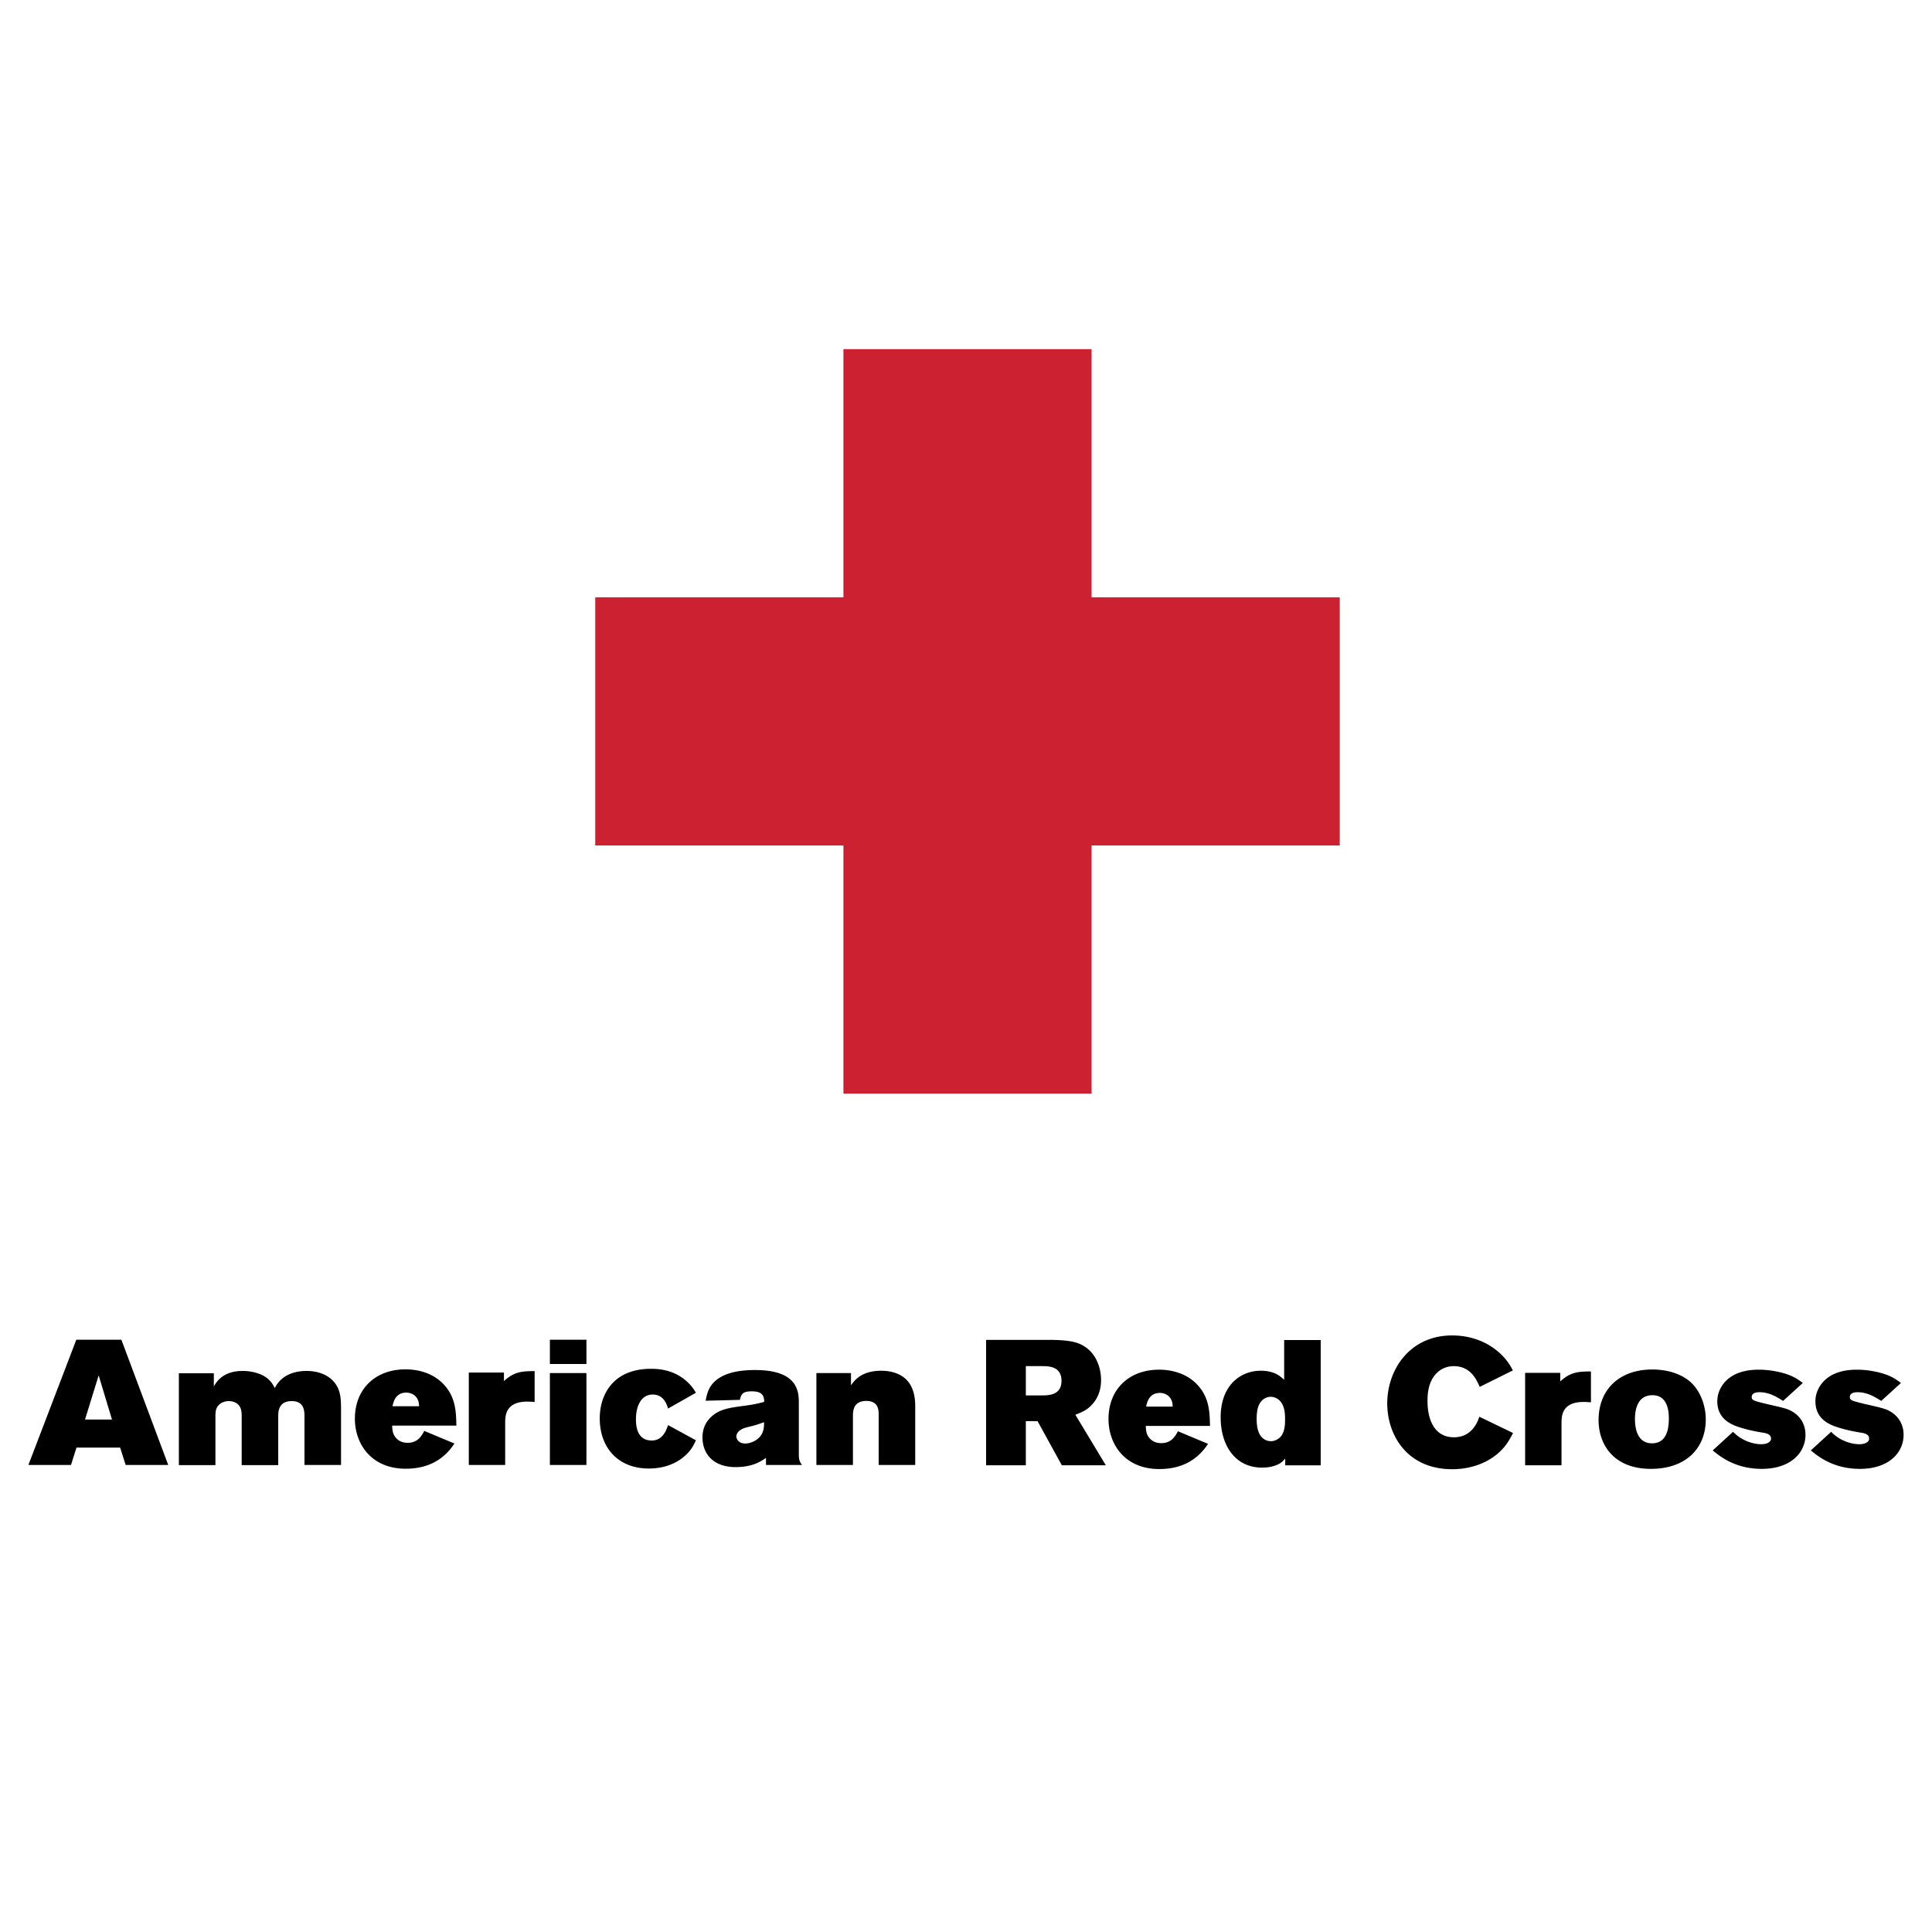
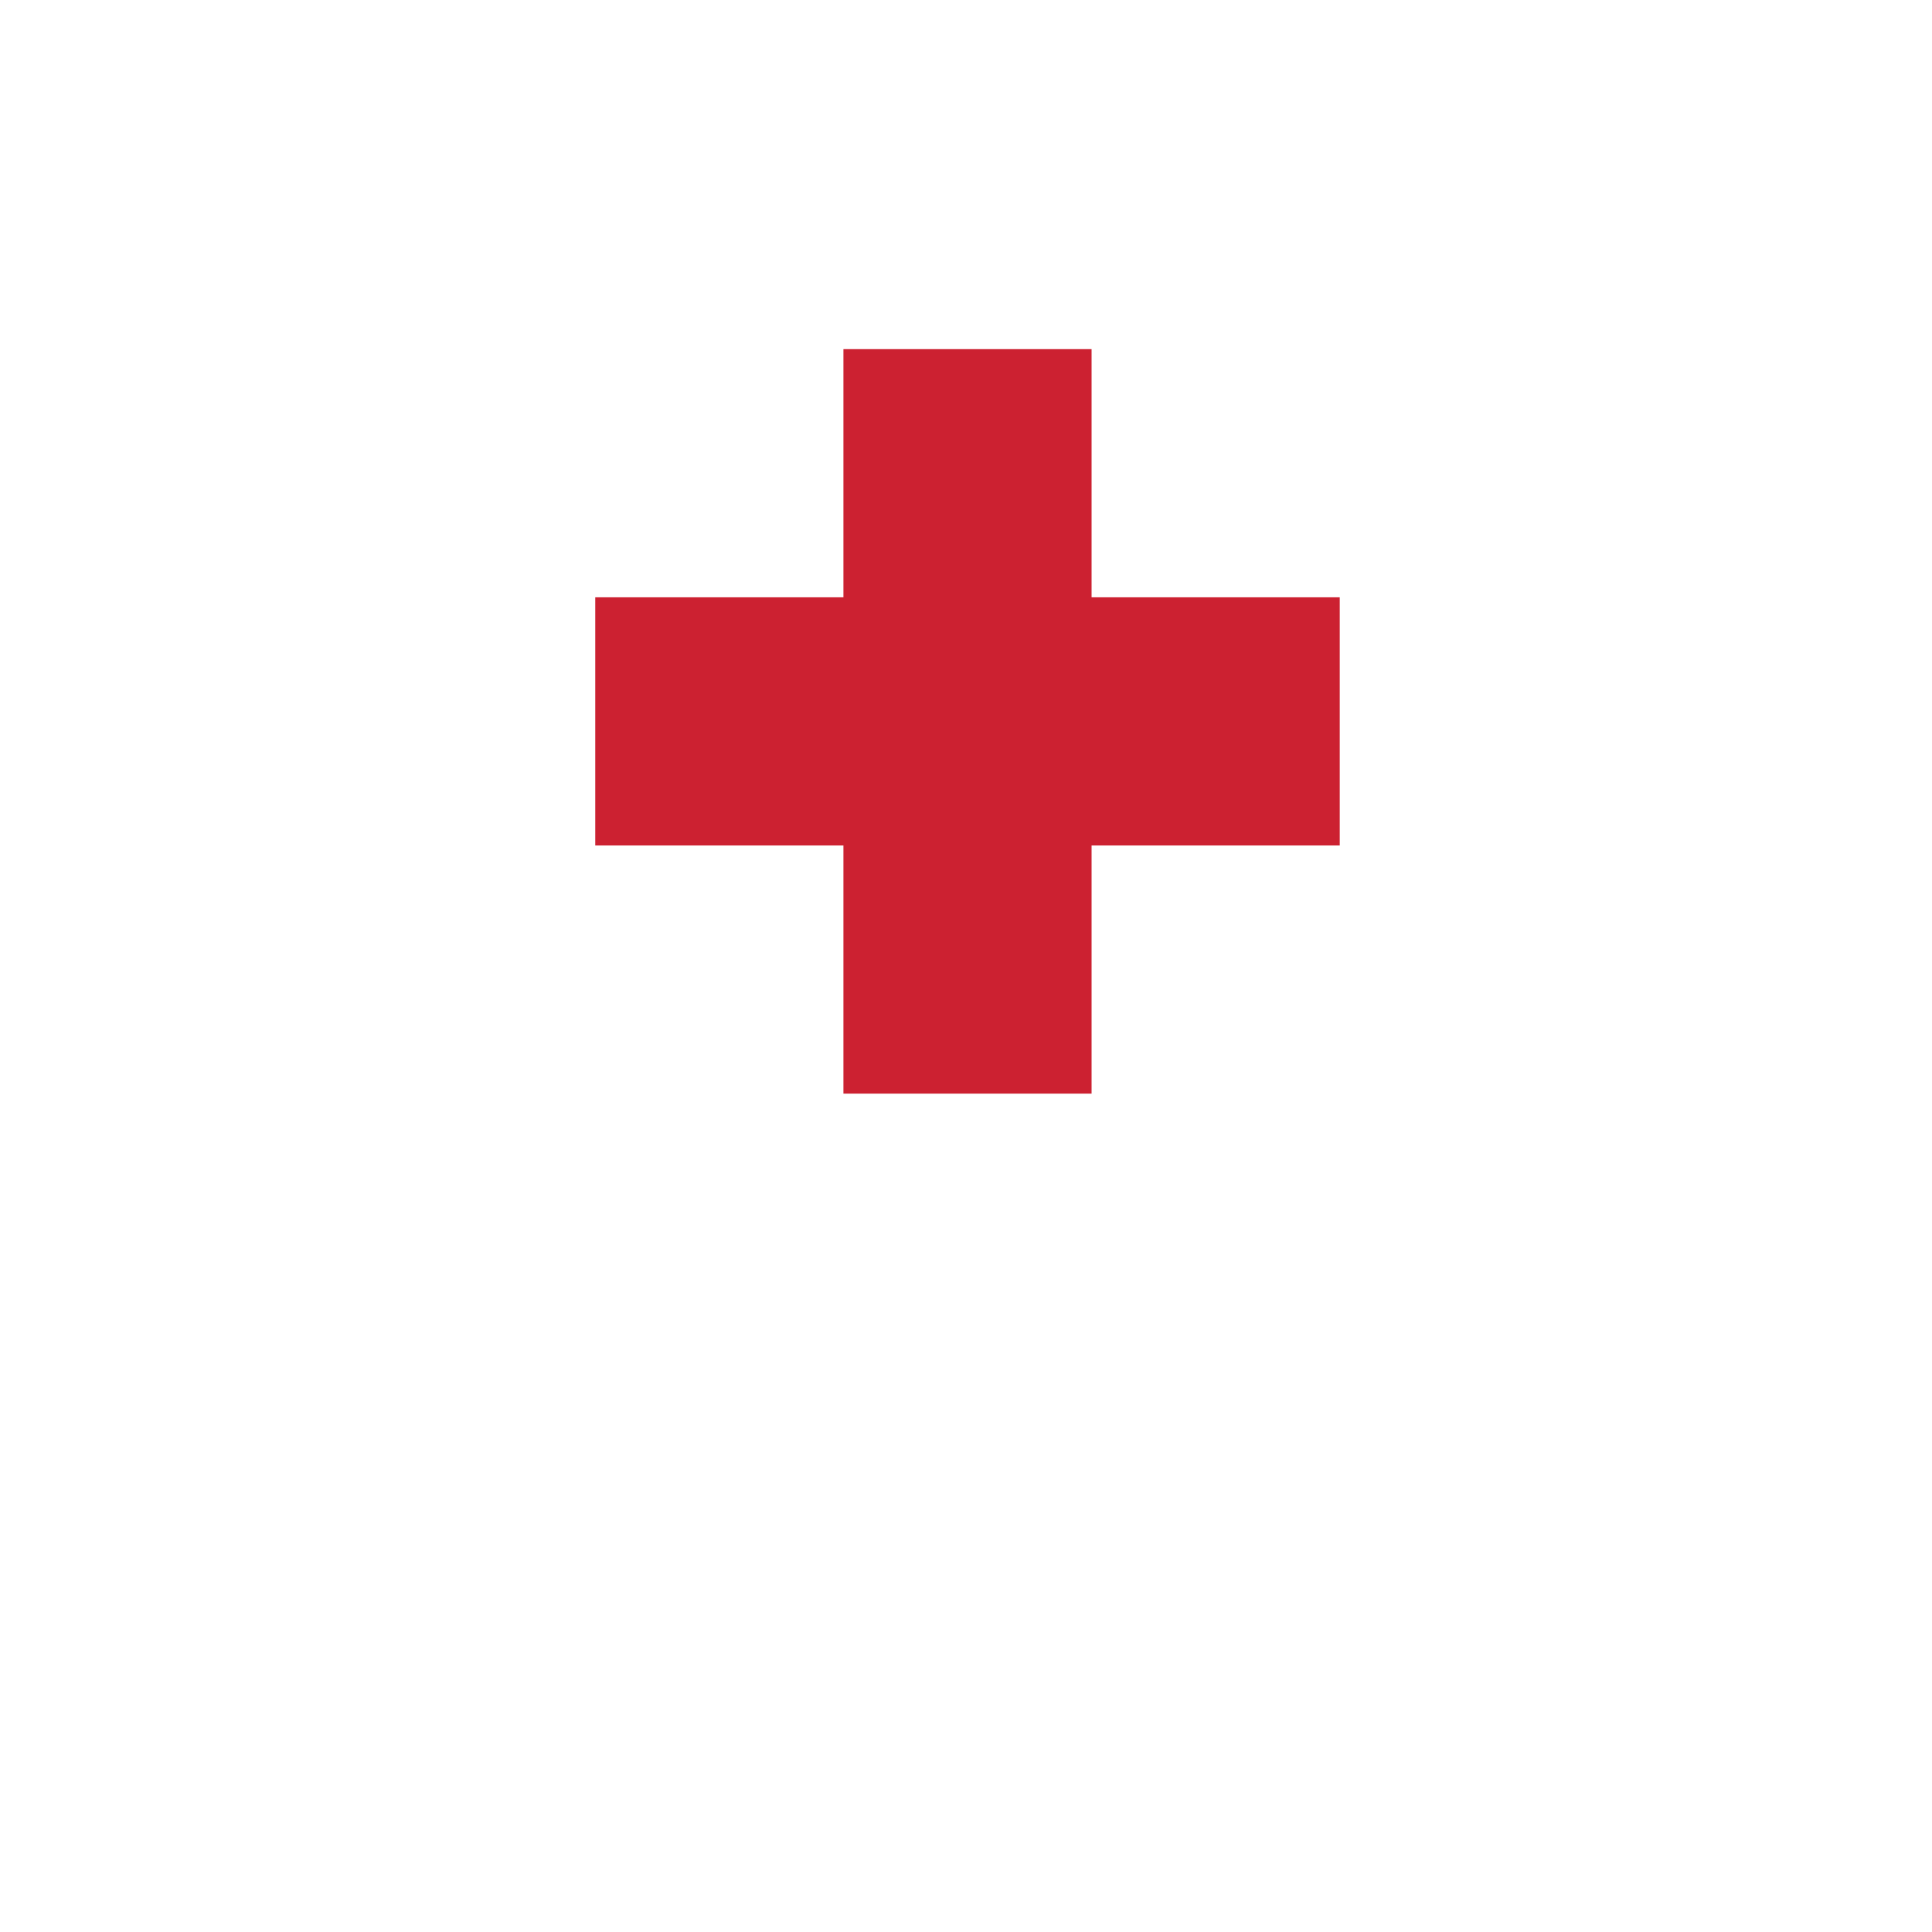
<svg xmlns="http://www.w3.org/2000/svg" width="2500" height="2500" viewBox="0 0 192.756 192.756">
-   <path fill="#fff" d="M0 192.756h192.756V0H0v192.756z" />
  <path fill-rule="evenodd" clip-rule="evenodd" fill="#cc2131" d="M84.149 59.593h-24.76v24.759h24.76v24.759h24.758V84.352h24.759V59.593h-24.759V34.834H84.149v24.759z" />
-   <path d="M11.173 141.629H8.481l1.363-4.406 1.329 4.406zm-8.34 4.531h4.25l.549-1.734h4.355l.548 1.734h4.249l-4.674-12.496H7.614L2.833 146.16zM21.334 138.32c.283-.463.903-1.541 2.902-1.541.319 0 .832.035 1.398.211 1.187.373 1.541 1.027 1.788 1.506.266-.602 1.098-1.717 3.187-1.717.991 0 1.947.318 2.549.92.832.814.849 1.807.867 2.674v5.787H30.38v-4.797c0-.584-.018-1.576-1.275-1.576-1.327 0-1.345 1.08-1.345 1.488v4.902h-3.647v-4.955c0-.178-.018-.355-.053-.531-.159-.709-.779-.904-1.222-.904-.371 0-.743.125-.991.371-.336.338-.336.709-.354 1.027v4.992h-3.647v-9.168h3.488v1.311zM39.161 140.301c.088-.406.283-1.361 1.38-1.361.496 0 1.063.283 1.222.938.035.141.035.281.053.424h-2.655v-.001zm3.168 2.461c-.372.744-.832 1.188-1.664 1.188-.673 0-1.009-.338-1.097-.426-.407-.406-.425-.885-.443-1.293h6.409c-.036-1.396-.054-2.92-1.399-4.248-1.115-1.08-2.567-1.363-3.682-1.363-2.974 0-5.046 1.93-5.046 4.922 0 2.549 1.664 4.992 5.064 4.992 2.194 0 3.788-.869 4.867-2.514l-3.009-1.258zM50.278 137.789c.991-.887 1.663-.992 3.062-.992v3.08c-.248-.018-.496-.037-.744-.037-2.141 0-2.176 1.4-2.195 2.002v4.318h-3.629v-9.221h3.506v.85zM54.862 133.664h3.646v2.424h-3.646v-2.424zm0 3.326h3.646v9.17h-3.646v-9.17zM69.432 143.699c-.23.498-.426.887-.886 1.348-.513.529-1.699 1.467-3.823 1.467-3.027 0-4.886-2.053-4.886-5.008 0-1.523.548-2.762 1.31-3.541 1.274-1.326 3.098-1.398 3.789-1.398.619 0 2.372.018 3.77 1.434.354.354.513.602.726.955l-2.78 1.576c-.23-.812-.672-1.398-1.54-1.398-1.115 0-1.664 1.098-1.664 2.479 0 .727.142 2.107 1.576 2.107 1.115 0 1.469-1.064 1.628-1.539l2.78 1.518zM76.229 141.895c0 .32 0 .691-.177 1.08-.319.709-1.169 1.045-1.682 1.045-.69 0-.903-.461-.903-.709 0-.107.035-.531.743-.814.319-.105.638-.178.939-.248.372-.106.727-.229 1.08-.354zm-2.407-2.231c.124-.637.354-.85 1.186-.85 1.045 0 1.222.424 1.239 1.045-.548.158-.938.248-1.947.391-1.611.211-2.603.354-3.434 1.201-.655.656-.779 1.416-.779 1.967 0 1.557 1.009 2.955 3.31 2.955 1.717 0 2.567-.602 3.027-.92v.707h3.594c-.266-.371-.318-.529-.318-1.133v-4.992c0-1.096 0-3.346-4.356-3.346-.956 0-2.265.09-3.292.621-1.31.689-1.505 1.664-1.647 2.441l3.417-.087zM84.904 138.213c.3-.424.991-1.453 3.009-1.453 1.452 0 2.178.568 2.479.85.867.852.92 2.072.92 2.764v5.787h-3.647v-5.008c0-.461-.017-1.381-1.239-1.381-1.292 0-1.328 1.008-1.328 1.504v4.885h-3.646v-9.17h3.452v1.222zM103.975 136.299c.691 0 1.931.035 1.931 1.469 0 1.418-1.257 1.451-1.912 1.451h-1.646v-2.92h1.627zm-5.593 9.894h3.965v-4.408h1.168l2.425 4.408h4.39l-3.043-5.045c.584-.229 1.114-.424 1.609-.955.904-.922.956-2.037.956-2.514 0-1.203-.494-2.904-2.159-3.611-.761-.32-1.894-.389-3.081-.389h-6.229v12.514h-.001zM114.349 140.336c.089-.408.284-1.365 1.381-1.365.496 0 1.062.285 1.222.938.036.143.036.285.054.428h-2.657v-.001zm3.17 2.459c-.373.744-.833 1.188-1.665 1.188-.672 0-1.009-.338-1.097-.426-.408-.406-.426-.885-.442-1.291h6.408c-.036-1.398-.054-2.922-1.399-4.25-1.114-1.08-2.566-1.363-3.682-1.363-2.975 0-5.046 1.93-5.046 4.922 0 2.549 1.665 4.992 5.063 4.992 2.195 0 3.789-.869 4.869-2.514l-3.009-1.258zM125.891 143.396c-.247-.264-.513-.76-.513-1.805 0-.426.035-.762.106-1.08.318-1.152 1.186-1.152 1.31-1.152.337 0 1.009.197 1.275 1.064.122.371.141.762.141 1.15 0 .459 0 1.311-.479 1.807-.248.246-.584.406-.92.406a1.247 1.247 0 0 1-.92-.39zm2.23-5.736c-.372-.334-.956-.902-2.337-.902-2 0-3.999 1.436-3.999 4.639 0 2.885 1.503 5.027 4.124 5.027.371 0 .866-.035 1.38-.23.514-.193.69-.389.938-.672v.672h3.541v-12.496h-3.647v3.962zM150.958 142.973c-.318.602-.619 1.168-1.222 1.771-1.274 1.256-3.063 1.84-4.851 1.84-4.461 0-6.479-3.363-6.479-6.568 0-3.363 2.247-6.779 6.479-6.779 1.895 0 3.7.674 5.01 2.018.531.549.778.975 1.044 1.471l-3.31 1.645c-.318-.744-.921-2.07-2.584-2.07-.868 0-1.417.408-1.682.672-.939.902-.939 2.32-.939 2.814 0 1.859.691 3.611 2.638 3.611 1.841 0 2.391-1.627 2.531-2.053l3.365 1.628zM155.667 137.82c.992-.885 1.665-.99 3.062-.99v3.078c-.247-.016-.495-.035-.744-.035-2.142 0-2.178 1.4-2.193 2v4.32h-3.631v-9.223h3.506v.85zM164.801 139.201c1.665-.053 1.7 1.789 1.7 2.336 0 1.383-.407 2.463-1.682 2.463-1.486 0-1.699-1.541-1.699-2.426 0-1.025.3-2.336 1.681-2.373zm.106-2.566c-3.381-.018-5.417 2.035-5.417 5.045 0 2.461 1.522 4.869 5.224 4.869 3.469 0 5.47-2.037 5.47-4.924 0-1.449-.566-2.83-1.435-3.66-.707-.674-1.983-1.313-3.842-1.33zM172.91 142.85c.336.336.673.637 1.381.938.654.266 1.149.301 1.45.301.442 0 .955-.16.955-.566 0-.461-.547-.549-.919-.602-.318-.053-1.08-.178-1.911-.426-.851-.248-2.531-.742-2.531-2.691 0-.812.371-1.557.919-2.088 1.08-1.027 2.639-1.062 3.239-1.062.69 0 1.381.088 2.071.248 1.258.301 1.789.689 2.302 1.08l-1.965 1.787c-.619-.389-1.381-.867-2.354-.867-.142 0-.779 0-.779.479 0 .336.248.389 1.472.691 1.627.371 2.016.459 2.459.689.92.496 1.434 1.346 1.434 2.391 0 1.805-1.505 3.398-4.354 3.398-2.619 0-4.126-1.203-4.903-1.842l2.034-1.858zM182.698 142.85a3.89 3.89 0 0 0 1.382.938c.655.266 1.149.301 1.45.301.443 0 .956-.16.956-.566 0-.461-.548-.549-.92-.602-.318-.053-1.079-.178-1.911-.426-.85-.248-2.531-.742-2.531-2.691 0-.812.371-1.557.92-2.088 1.08-1.027 2.638-1.062 3.24-1.062.689 0 1.38.088 2.069.248 1.257.301 1.789.689 2.303 1.08l-1.965 1.787c-.62-.389-1.381-.867-2.354-.867-.141 0-.779 0-.779.479 0 .336.248.389 1.469.691 1.629.371 2.019.459 2.461.689.92.496 1.434 1.346 1.434 2.391 0 1.805-1.504 3.398-4.354 3.398-2.62 0-4.124-1.203-4.903-1.842l2.033-1.858z" fill-rule="evenodd" clip-rule="evenodd" />
</svg>